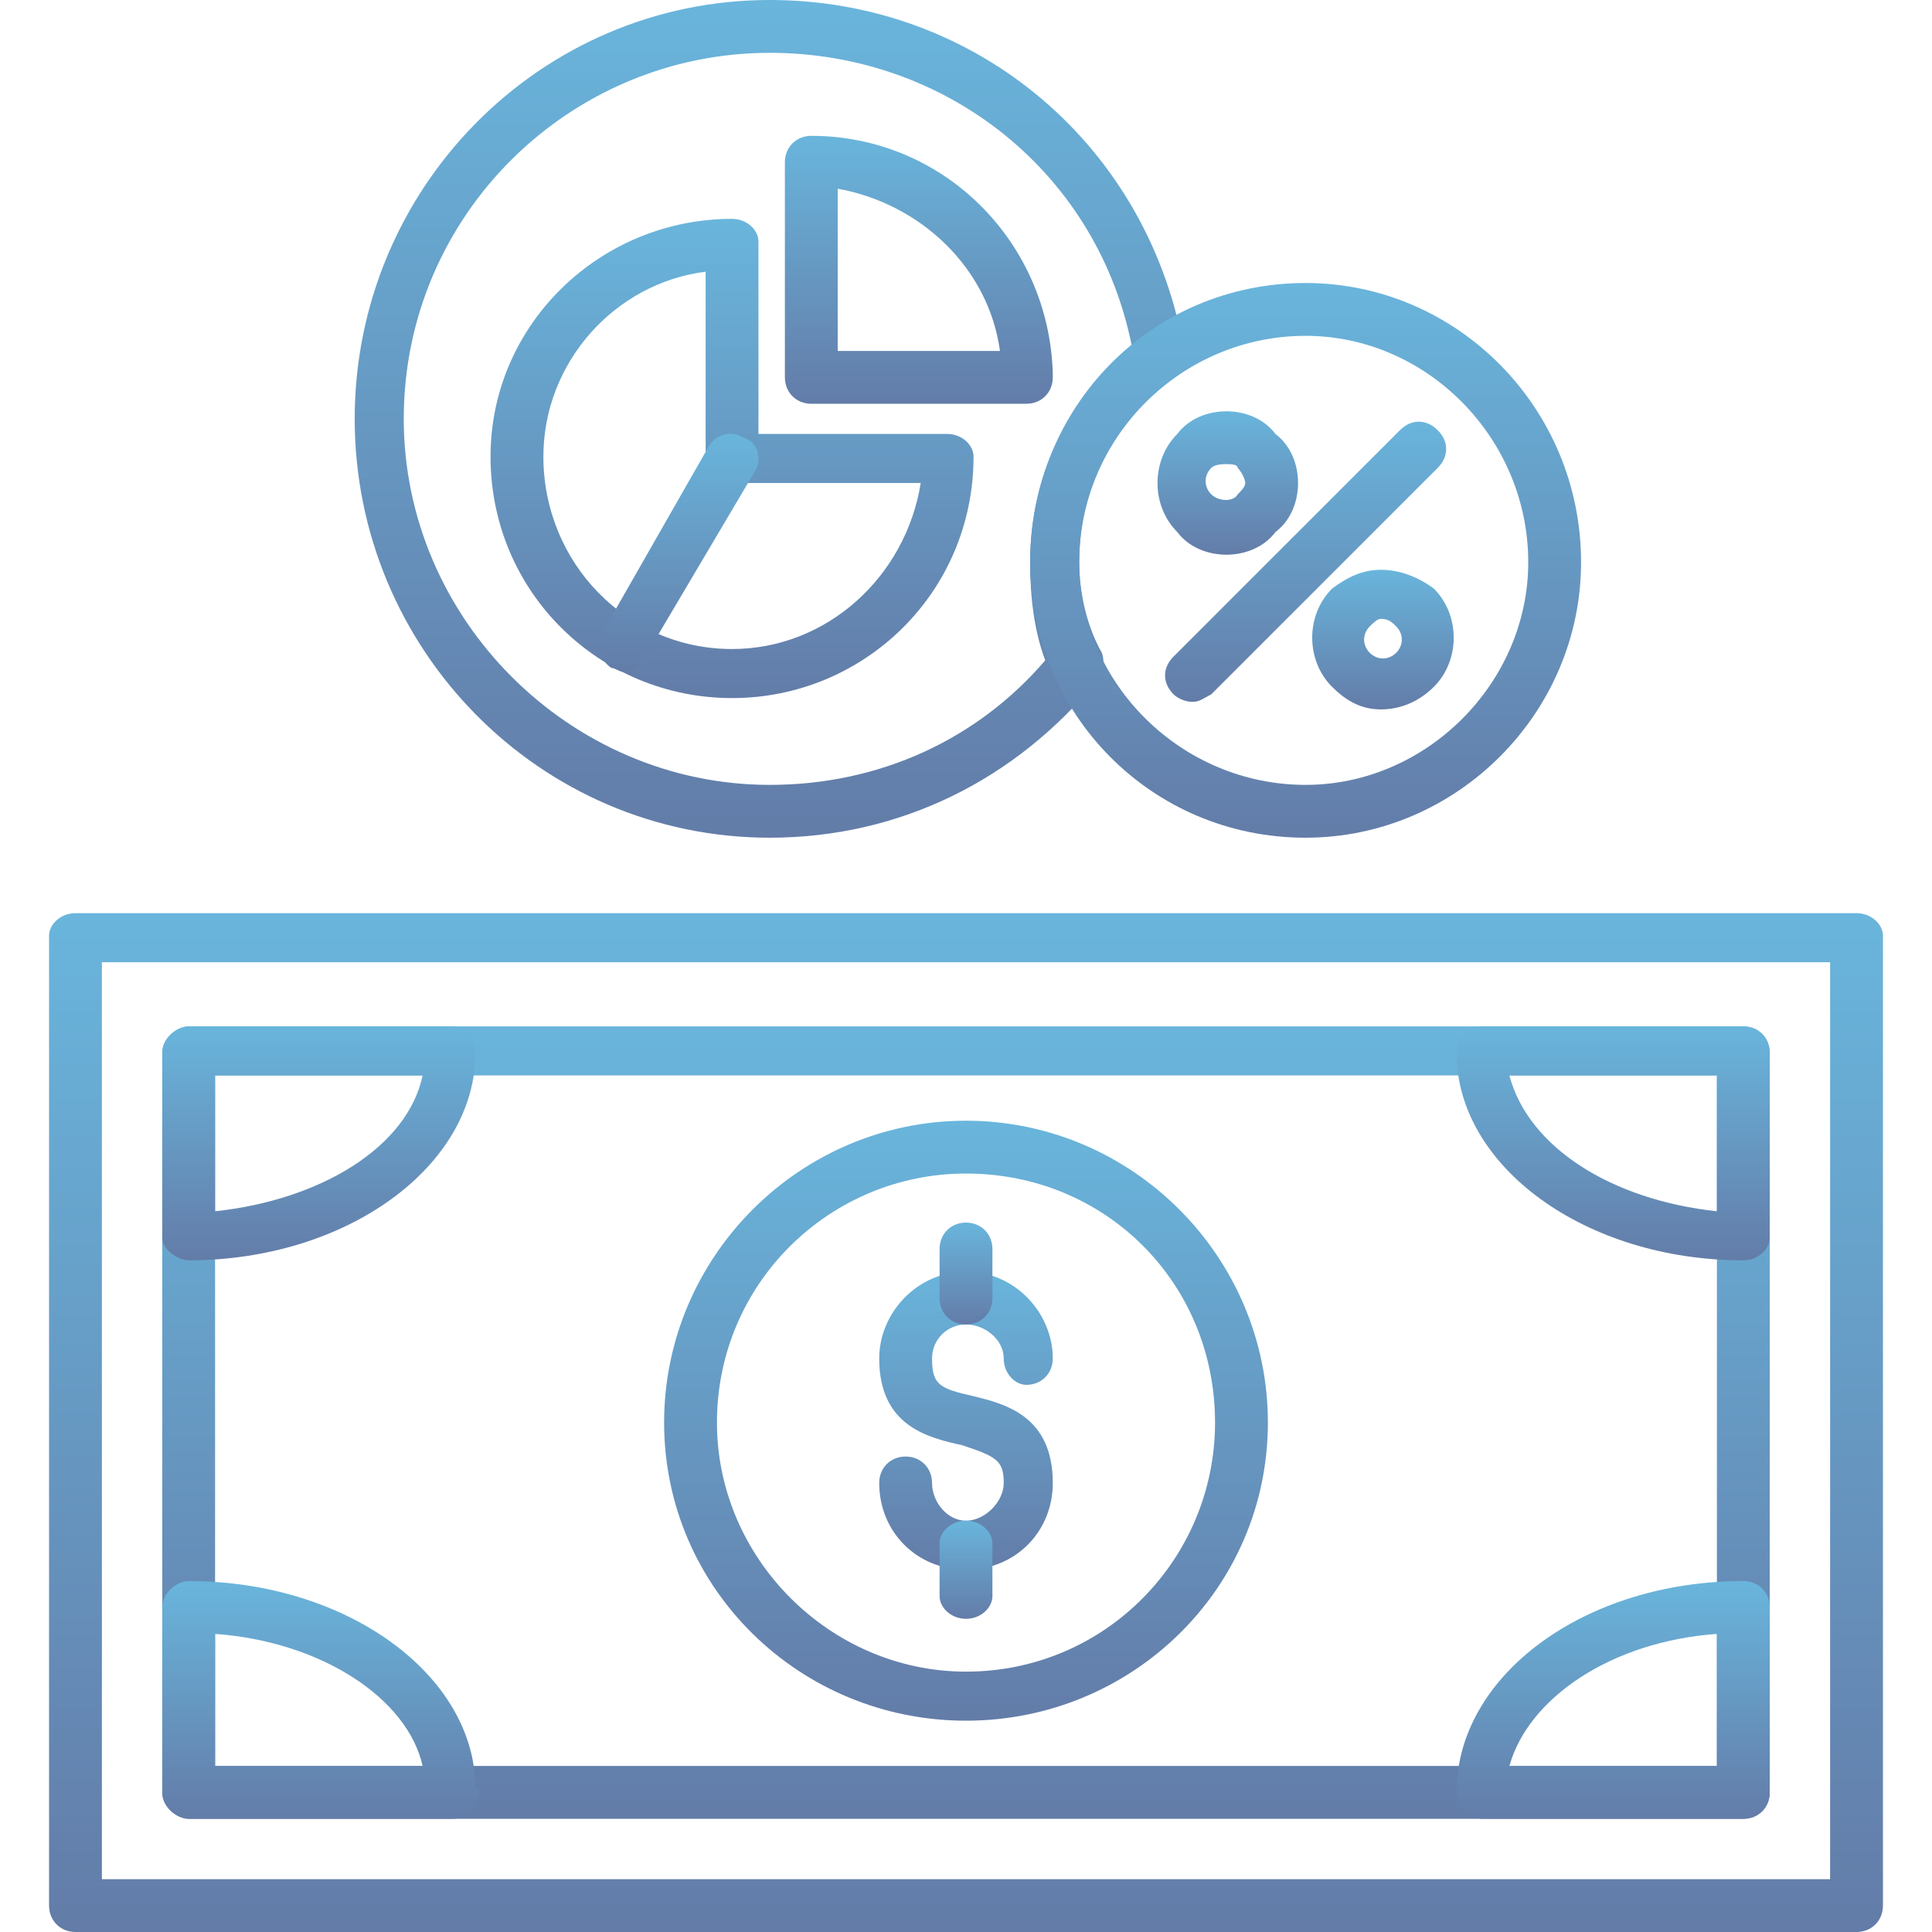
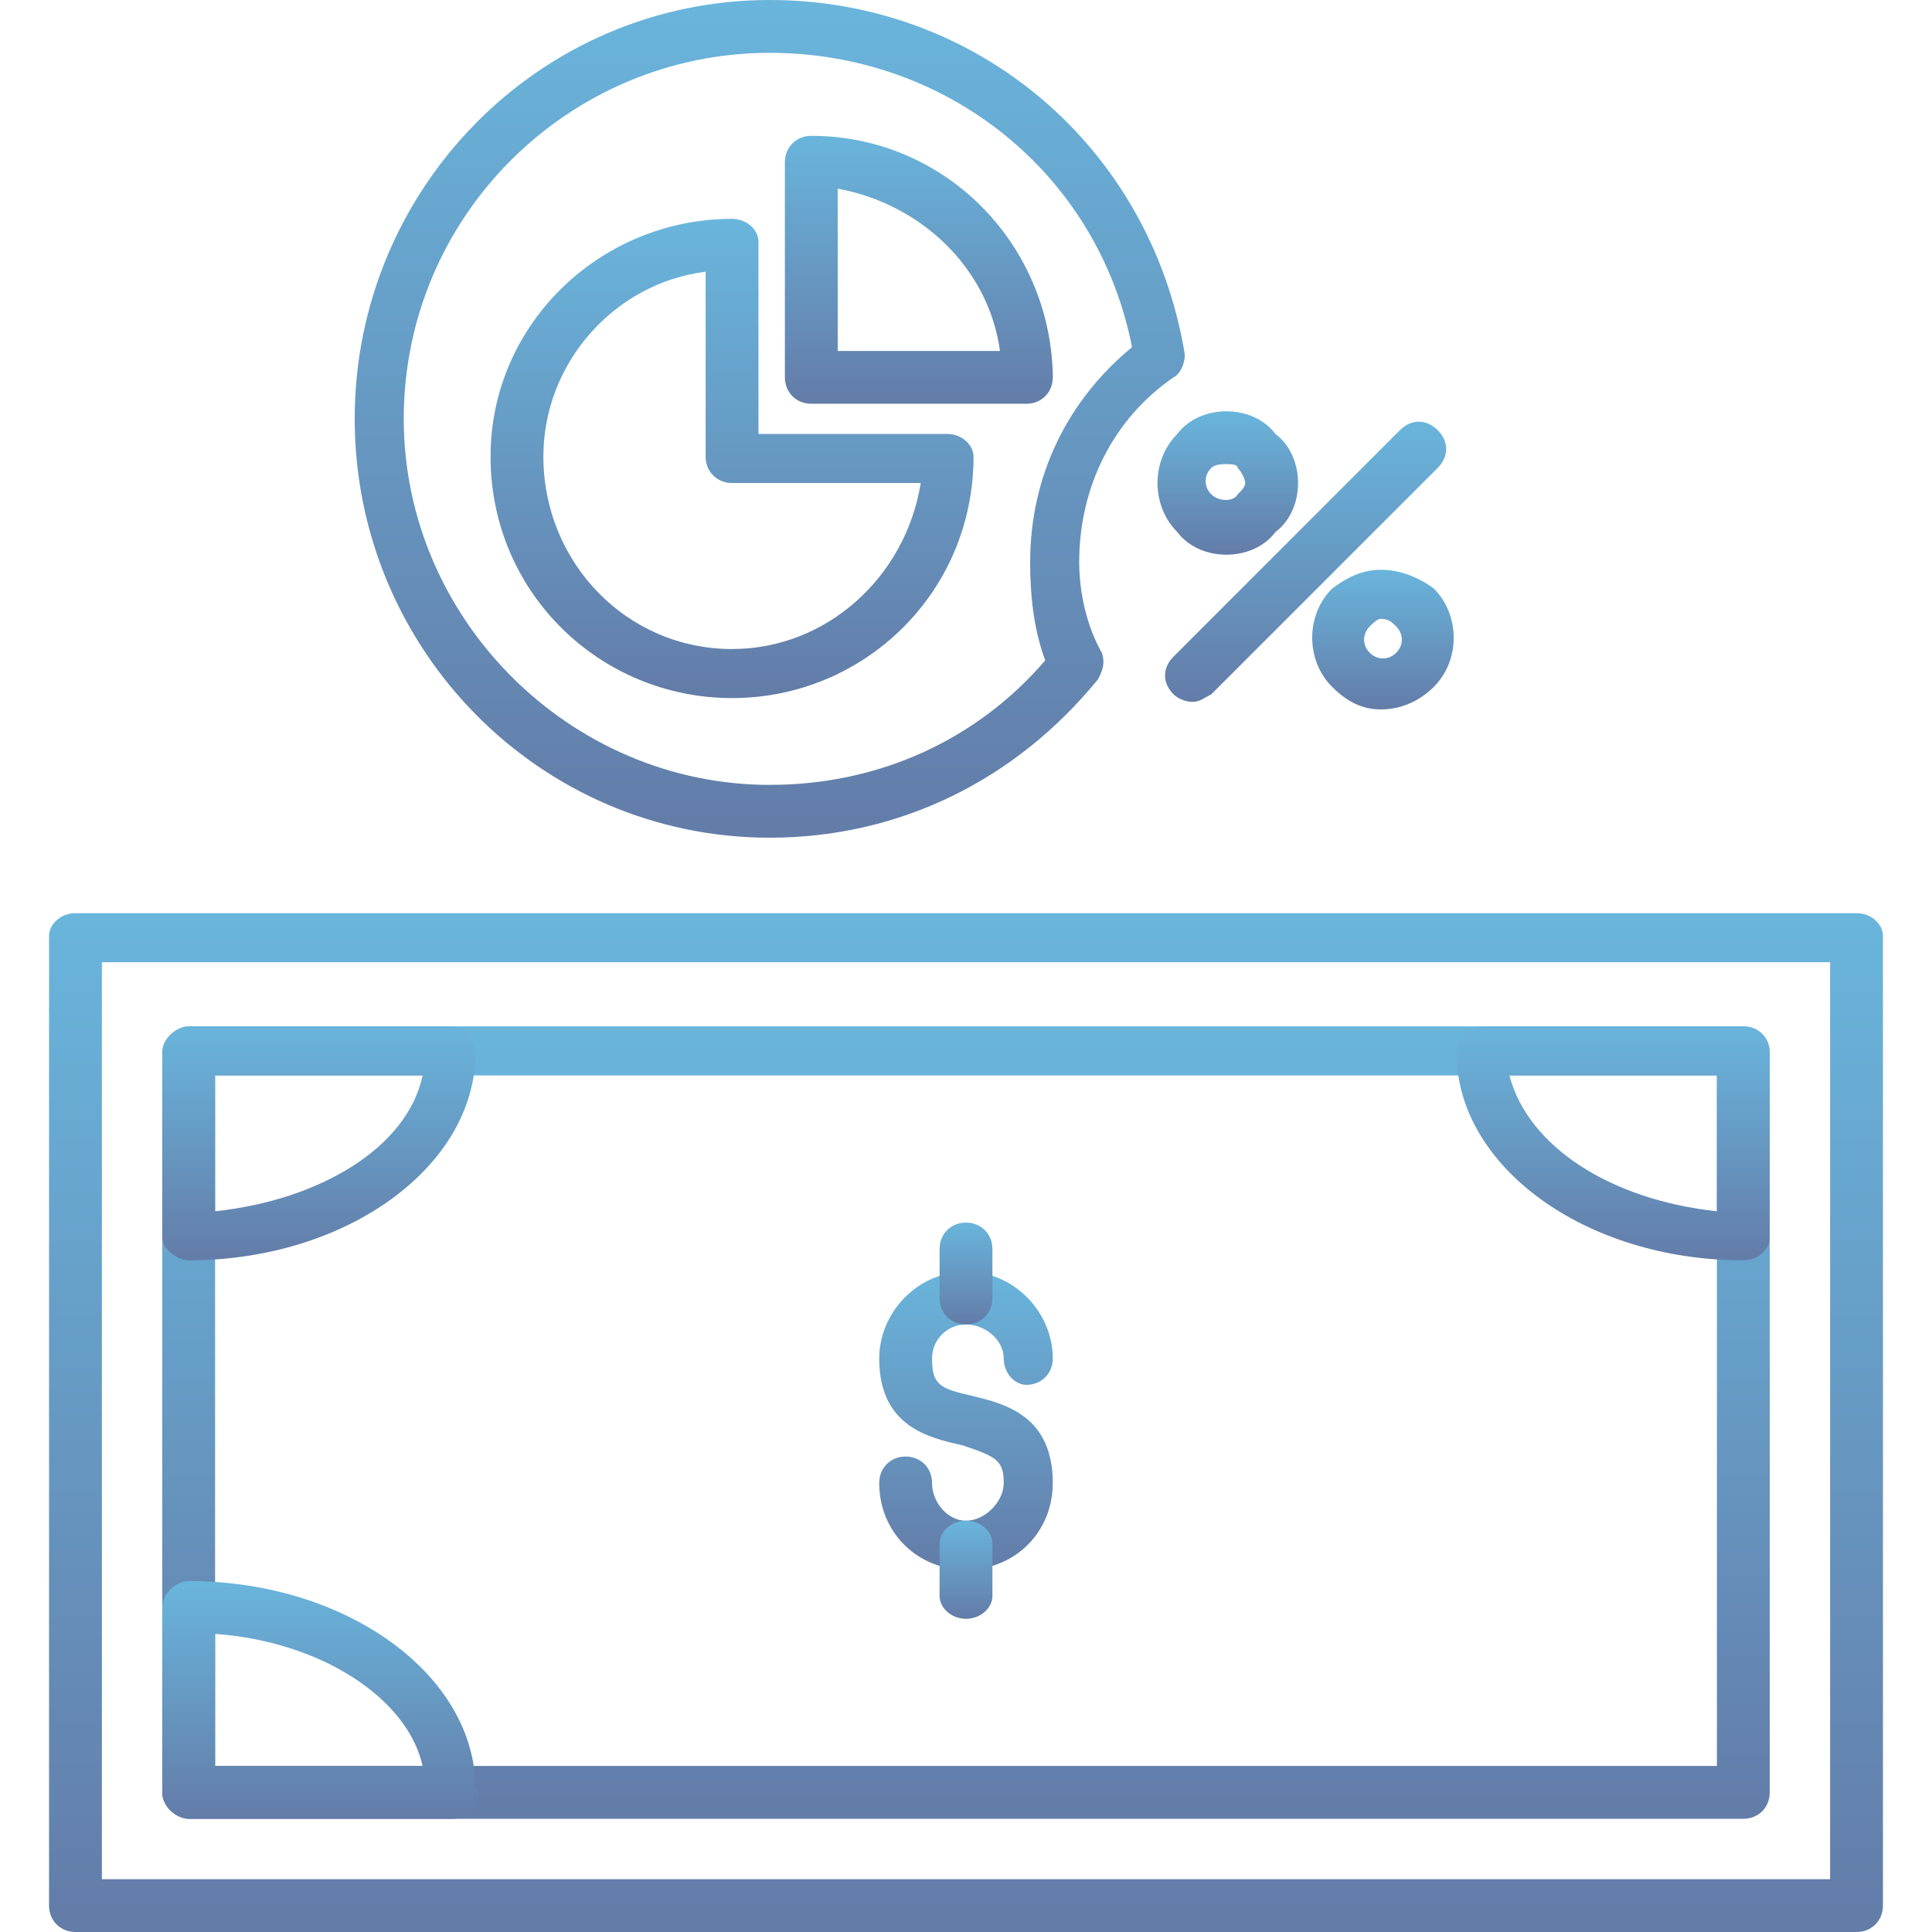
<svg xmlns="http://www.w3.org/2000/svg" width="126" height="126" viewBox="0 0 126 126" fill="none">
  <rect width="126" height="126" fill="url(#paint0_linear_457_4)" />
-   <path fill-rule="evenodd" clip-rule="evenodd" d="M63 112.219C52.172 112.219 43.312 103.605 43.312 92.777C43.312 81.949 52.172 73.09 63 73.09C73.828 73.09 82.688 81.949 82.688 92.777C82.688 103.605 73.828 112.219 63 112.219ZM63 76.535C54.141 76.535 46.758 83.672 46.758 92.777C46.758 101.637 54.141 109.02 63 109.02C72.106 109.02 79.242 101.637 79.242 92.777C79.242 83.672 72.106 76.535 63 76.535Z" fill="url(#paint1_linear_457_4)" />
  <path fill-rule="evenodd" clip-rule="evenodd" d="M63 102.375C59.801 102.375 57.34 99.914 57.34 96.715C57.34 95.731 58.078 94.992 59.062 94.992C60.047 94.992 60.785 95.731 60.785 96.715C60.785 97.945 61.77 99.176 63 99.176C64.231 99.176 65.461 97.945 65.461 96.715C65.461 95.238 64.969 94.992 62.754 94.254C60.539 93.762 57.34 93.023 57.34 88.594C57.34 85.641 59.801 82.934 63 82.934C66.199 82.934 68.66 85.641 68.66 88.594C68.66 89.578 67.922 90.316 66.938 90.316C66.199 90.316 65.461 89.578 65.461 88.594C65.461 87.363 64.231 86.379 63 86.379C61.77 86.379 60.785 87.363 60.785 88.594C60.785 90.316 61.277 90.562 63.492 91.055C65.461 91.547 68.66 92.285 68.66 96.715C68.66 99.914 66.199 102.375 63 102.375Z" fill="url(#paint2_linear_457_4)" />
  <path fill-rule="evenodd" clip-rule="evenodd" d="M63 86.379C62.016 86.379 61.277 85.641 61.277 84.656V81.457C61.277 80.473 62.016 79.734 63 79.734C63.984 79.734 64.723 80.473 64.723 81.457V84.656C64.723 85.641 63.984 86.379 63 86.379Z" fill="url(#paint3_linear_457_4)" />
  <path fill-rule="evenodd" clip-rule="evenodd" d="M63 105.574C62.016 105.574 61.277 104.836 61.277 104.098V100.652C61.277 99.914 62.016 99.176 63 99.176C63.984 99.176 64.723 99.914 64.723 100.652V104.098C64.723 104.836 63.984 105.574 63 105.574Z" fill="url(#paint4_linear_457_4)" />
  <path fill-rule="evenodd" clip-rule="evenodd" d="M121.078 126H4.922C3.938 126 3.199 125.262 3.199 124.277V61.031C3.199 60.293 3.938 59.555 4.922 59.555H121.078C122.062 59.555 122.801 60.293 122.801 61.031V124.277C122.801 125.262 122.062 126 121.078 126ZM6.645 122.555H119.355V62.754H6.645V122.555Z" fill="url(#paint5_linear_457_4)" />
  <path fill-rule="evenodd" clip-rule="evenodd" d="M113.695 118.617H12.305C11.566 118.617 10.582 117.879 10.582 116.895V68.66C10.582 67.676 11.566 66.938 12.305 66.938H113.695C114.68 66.938 115.418 67.676 115.418 68.66V116.895C115.418 117.879 114.68 118.617 113.695 118.617ZM14.027 115.172H111.973V70.137H14.027V115.172Z" fill="url(#paint6_linear_457_4)" />
  <path fill-rule="evenodd" clip-rule="evenodd" d="M29.531 118.617H12.305C11.566 118.617 10.582 117.879 10.582 116.895V104.836C10.582 103.852 11.566 103.113 12.305 103.113C22.641 103.113 31.008 109.266 31.008 116.648C31.254 116.648 31.254 116.895 31.254 116.895C31.254 117.879 30.516 118.617 29.531 118.617ZM14.027 115.172H27.562C26.578 110.742 20.918 107.051 14.027 106.559V115.172Z" fill="url(#paint7_linear_457_4)" />
  <path fill-rule="evenodd" clip-rule="evenodd" d="M12.305 82.195C11.566 82.195 10.582 81.457 10.582 80.719V68.66C10.582 67.676 11.566 66.938 12.305 66.938H29.531C30.27 66.938 31.008 67.676 31.008 68.66C31.008 76.043 22.641 82.195 12.305 82.195ZM14.027 70.137V78.996C20.918 78.258 26.578 74.812 27.562 70.137H14.027Z" fill="url(#paint8_linear_457_4)" />
-   <path fill-rule="evenodd" clip-rule="evenodd" d="M113.695 118.617H96.715C95.731 118.617 94.992 117.879 94.992 116.895C94.992 109.266 103.359 103.113 113.695 103.113C114.68 103.113 115.418 103.852 115.418 104.836V116.895C115.418 117.879 114.68 118.617 113.695 118.617ZM98.438 115.172H111.973V106.559C105.082 107.051 99.668 110.742 98.438 115.172Z" fill="url(#paint9_linear_457_4)" />
  <path fill-rule="evenodd" clip-rule="evenodd" d="M113.695 82.195C103.359 82.195 94.992 76.043 94.992 68.66C94.992 67.676 95.731 66.938 96.715 66.938H113.695C114.68 66.938 115.418 67.676 115.418 68.66V80.719C115.418 81.457 114.68 82.195 113.695 82.195ZM98.438 70.137C99.668 74.812 105.082 78.258 111.973 78.996V70.137H98.438Z" fill="url(#paint10_linear_457_4)" />
  <path fill-rule="evenodd" clip-rule="evenodd" d="M47.742 45.527C39.129 45.527 31.992 38.637 31.992 29.777C31.992 21.164 39.129 14.273 47.742 14.273C48.727 14.273 49.465 15.012 49.465 15.75V28.301H61.77C62.754 28.301 63.492 29.039 63.492 29.777C63.492 38.637 56.355 45.527 47.742 45.527ZM46.02 17.719C40.113 18.457 35.438 23.625 35.438 29.777C35.438 36.668 40.852 42.328 47.742 42.328C53.895 42.328 59.062 37.652 60.047 31.5H47.742C46.758 31.5 46.02 30.762 46.02 29.777V17.719Z" fill="url(#paint11_linear_457_4)" />
  <path fill-rule="evenodd" clip-rule="evenodd" d="M66.938 26.332H52.91C51.926 26.332 51.188 25.594 51.188 24.609V10.582C51.188 9.598 51.926 8.859 52.91 8.859C61.523 8.859 68.414 15.75 68.66 24.363C68.66 24.609 68.66 24.609 68.66 24.609C68.66 25.594 67.922 26.332 66.938 26.332ZM54.633 22.887H65.215C64.477 17.473 60.047 13.289 54.633 12.305V22.887Z" fill="url(#paint12_linear_457_4)" />
-   <path fill-rule="evenodd" clip-rule="evenodd" d="M40.605 43.805C40.359 43.805 40.113 43.559 39.867 43.559C39.129 43.066 38.883 42.082 39.375 41.098L46.266 29.039C46.758 28.301 47.742 28.055 48.48 28.547C49.465 28.793 49.711 30.023 49.219 30.762L42.082 42.82C41.836 43.312 41.344 43.805 40.605 43.805Z" fill="url(#paint13_linear_457_4)" />
  <path fill-rule="evenodd" clip-rule="evenodd" d="M50.203 54.633C35.191 54.633 23.133 42.328 23.133 27.316C23.133 12.305 35.191 0 50.203 0C63.738 0 75.059 9.598 77.273 23.133C77.273 23.625 77.027 24.363 76.535 24.609C72.598 27.316 70.383 31.746 70.383 36.668C70.383 38.637 70.875 40.852 71.859 42.574C72.106 43.312 71.859 43.805 71.613 44.297C66.199 50.941 58.57 54.633 50.203 54.633ZM50.203 3.445C37.16 3.445 26.332 14.027 26.332 27.316C26.332 40.359 37.16 51.188 50.203 51.188C57.34 51.188 63.738 48.234 68.168 43.066C67.43 41.098 67.184 38.883 67.184 36.668C67.184 31.008 69.644 26.086 73.828 22.641C71.613 11.32 61.77 3.445 50.203 3.445Z" fill="url(#paint14_linear_457_4)" />
-   <path fill-rule="evenodd" clip-rule="evenodd" d="M85.148 54.633C75.059 54.633 67.184 46.512 67.184 36.668C67.184 26.578 75.059 18.457 85.148 18.457C94.992 18.457 103.113 26.578 103.113 36.668C103.113 46.512 94.992 54.633 85.148 54.633ZM85.148 21.902C77.027 21.902 70.383 28.547 70.383 36.668C70.383 44.543 77.027 51.188 85.148 51.188C93.023 51.188 99.668 44.543 99.668 36.668C99.668 28.547 93.023 21.902 85.148 21.902Z" fill="url(#paint15_linear_457_4)" />
  <path fill-rule="evenodd" clip-rule="evenodd" d="M77.766 45.773C77.273 45.773 76.781 45.527 76.535 45.281C75.797 44.543 75.797 43.559 76.535 42.82L91.301 28.055C92.039 27.316 93.023 27.316 93.762 28.055C94.5 28.793 94.5 29.777 93.762 30.516L78.996 45.281C78.504 45.527 78.258 45.773 77.766 45.773Z" fill="url(#paint16_linear_457_4)" />
  <path fill-rule="evenodd" clip-rule="evenodd" d="M79.981 36.176C78.75 36.176 77.519 35.684 76.781 34.699C75.059 32.977 75.059 30.023 76.781 28.301C77.519 27.316 78.75 26.824 79.981 26.824C81.211 26.824 82.441 27.316 83.18 28.301C84.164 29.039 84.656 30.27 84.656 31.5C84.656 32.73 84.164 33.961 83.18 34.699C82.441 35.684 81.211 36.176 79.981 36.176ZM79.981 30.27C79.734 30.27 79.242 30.27 78.996 30.516C78.504 31.008 78.504 31.746 78.996 32.238C79.488 32.73 80.473 32.73 80.719 32.238C80.965 31.992 81.211 31.746 81.211 31.5C81.211 31.254 80.965 30.762 80.719 30.516C80.719 30.27 80.227 30.27 79.981 30.27Z" fill="url(#paint17_linear_457_4)" />
  <path fill-rule="evenodd" clip-rule="evenodd" d="M90.07 46.266C88.84 46.266 87.856 45.773 86.871 44.789C85.148 43.066 85.148 40.113 86.871 38.391C87.856 37.652 88.84 37.16 90.07 37.16C91.301 37.16 92.531 37.652 93.516 38.391C95.238 40.113 95.238 43.066 93.516 44.789C92.531 45.773 91.301 46.266 90.07 46.266ZM90.07 40.359C89.824 40.359 89.578 40.605 89.332 40.852C88.84 41.344 88.84 42.082 89.332 42.574C89.824 43.066 90.562 43.066 91.055 42.574C91.547 42.082 91.547 41.344 91.055 40.852C90.809 40.605 90.562 40.359 90.07 40.359Z" fill="url(#paint18_linear_457_4)" />
  <defs>
    <linearGradient id="paint0_linear_457_4" x1="63" y1="0" x2="63" y2="126" gradientUnits="userSpaceOnUse">
      <stop stop-color="white" />
      <stop offset="1" stop-color="white" stop-opacity="0" />
    </linearGradient>
    <linearGradient id="paint1_linear_457_4" x1="63" y1="73.09" x2="63" y2="112.219" gradientUnits="userSpaceOnUse">
      <stop stop-color="#69B5DC" />
      <stop offset="1" stop-color="#637CA8" />
    </linearGradient>
    <linearGradient id="paint2_linear_457_4" x1="63" y1="82.934" x2="63" y2="102.375" gradientUnits="userSpaceOnUse">
      <stop stop-color="#69B5DC" />
      <stop offset="1" stop-color="#637CA8" />
    </linearGradient>
    <linearGradient id="paint3_linear_457_4" x1="63" y1="79.734" x2="63" y2="86.379" gradientUnits="userSpaceOnUse">
      <stop stop-color="#69B5DC" />
      <stop offset="1" stop-color="#637CA8" />
    </linearGradient>
    <linearGradient id="paint4_linear_457_4" x1="63" y1="99.176" x2="63" y2="105.574" gradientUnits="userSpaceOnUse">
      <stop stop-color="#69B5DC" />
      <stop offset="1" stop-color="#637CA8" />
    </linearGradient>
    <linearGradient id="paint5_linear_457_4" x1="63" y1="59.555" x2="63" y2="126" gradientUnits="userSpaceOnUse">
      <stop stop-color="#69B5DC" />
      <stop offset="1" stop-color="#637CA8" />
    </linearGradient>
    <linearGradient id="paint6_linear_457_4" x1="63" y1="66.938" x2="63" y2="118.617" gradientUnits="userSpaceOnUse">
      <stop stop-color="#69B5DC" />
      <stop offset="1" stop-color="#637CA8" />
    </linearGradient>
    <linearGradient id="paint7_linear_457_4" x1="20.918" y1="103.113" x2="20.918" y2="118.617" gradientUnits="userSpaceOnUse">
      <stop stop-color="#69B5DC" />
      <stop offset="1" stop-color="#637CA8" />
    </linearGradient>
    <linearGradient id="paint8_linear_457_4" x1="20.795" y1="66.938" x2="20.795" y2="82.195" gradientUnits="userSpaceOnUse">
      <stop stop-color="#69B5DC" />
      <stop offset="1" stop-color="#637CA8" />
    </linearGradient>
    <linearGradient id="paint9_linear_457_4" x1="105.205" y1="103.113" x2="105.205" y2="118.617" gradientUnits="userSpaceOnUse">
      <stop stop-color="#69B5DC" />
      <stop offset="1" stop-color="#637CA8" />
    </linearGradient>
    <linearGradient id="paint10_linear_457_4" x1="105.205" y1="66.938" x2="105.205" y2="82.195" gradientUnits="userSpaceOnUse">
      <stop stop-color="#69B5DC" />
      <stop offset="1" stop-color="#637CA8" />
    </linearGradient>
    <linearGradient id="paint11_linear_457_4" x1="47.742" y1="14.273" x2="47.742" y2="45.527" gradientUnits="userSpaceOnUse">
      <stop stop-color="#69B5DC" />
      <stop offset="1" stop-color="#637CA8" />
    </linearGradient>
    <linearGradient id="paint12_linear_457_4" x1="59.924" y1="8.859" x2="59.924" y2="26.332" gradientUnits="userSpaceOnUse">
      <stop stop-color="#69B5DC" />
      <stop offset="1" stop-color="#637CA8" />
    </linearGradient>
    <linearGradient id="paint13_linear_457_4" x1="44.292" y1="28.291" x2="44.292" y2="43.805" gradientUnits="userSpaceOnUse">
      <stop stop-color="#69B5DC" />
      <stop offset="1" stop-color="#637CA8" />
    </linearGradient>
    <linearGradient id="paint14_linear_457_4" x1="50.203" y1="0" x2="50.203" y2="54.633" gradientUnits="userSpaceOnUse">
      <stop stop-color="#69B5DC" />
      <stop offset="1" stop-color="#637CA8" />
    </linearGradient>
    <linearGradient id="paint15_linear_457_4" x1="85.148" y1="18.457" x2="85.148" y2="54.633" gradientUnits="userSpaceOnUse">
      <stop stop-color="#69B5DC" />
      <stop offset="1" stop-color="#637CA8" />
    </linearGradient>
    <linearGradient id="paint16_linear_457_4" x1="85.148" y1="27.501" x2="85.148" y2="45.773" gradientUnits="userSpaceOnUse">
      <stop stop-color="#69B5DC" />
      <stop offset="1" stop-color="#637CA8" />
    </linearGradient>
    <linearGradient id="paint17_linear_457_4" x1="80.073" y1="26.824" x2="80.073" y2="36.176" gradientUnits="userSpaceOnUse">
      <stop stop-color="#69B5DC" />
      <stop offset="1" stop-color="#637CA8" />
    </linearGradient>
    <linearGradient id="paint18_linear_457_4" x1="90.193" y1="37.16" x2="90.193" y2="46.266" gradientUnits="userSpaceOnUse">
      <stop stop-color="#69B5DC" />
      <stop offset="1" stop-color="#637CA8" />
    </linearGradient>
  </defs>
</svg>